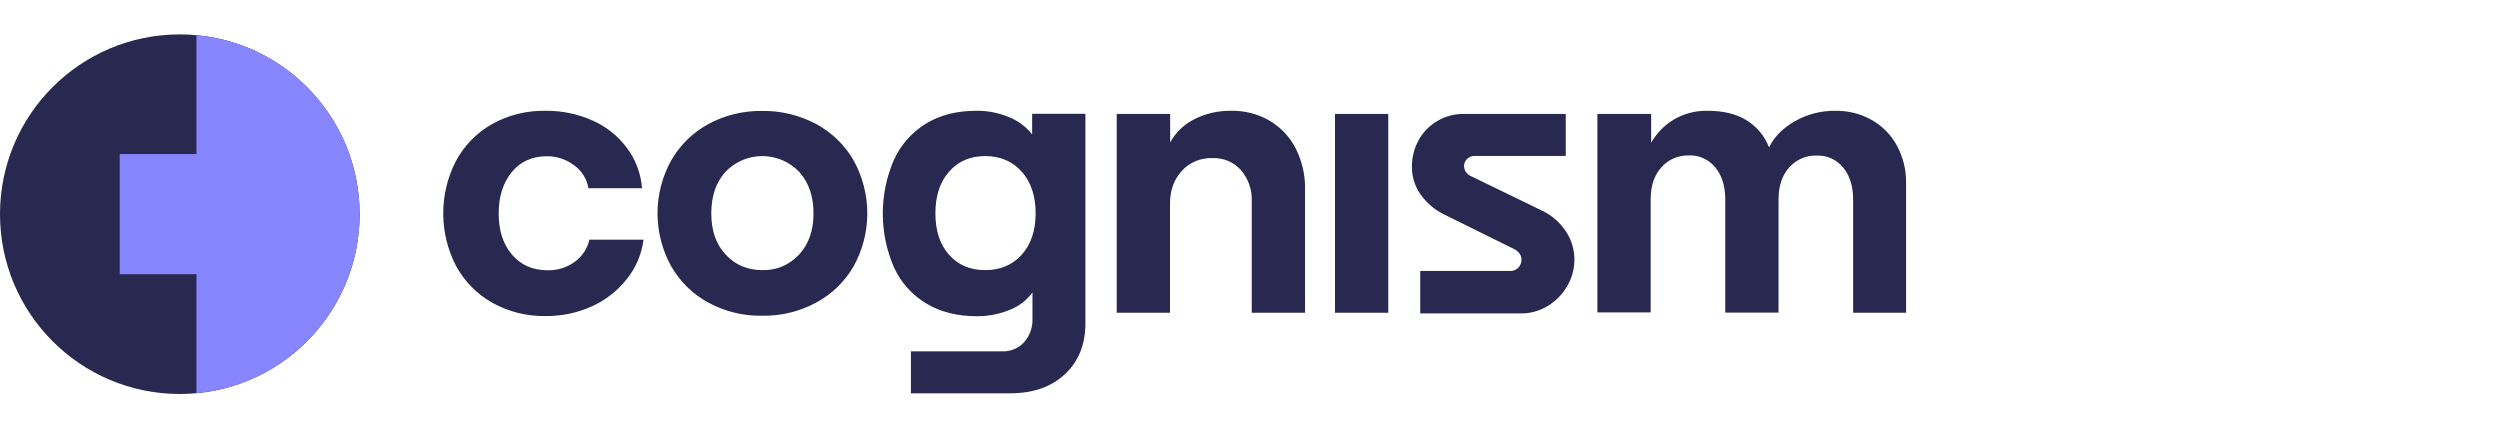
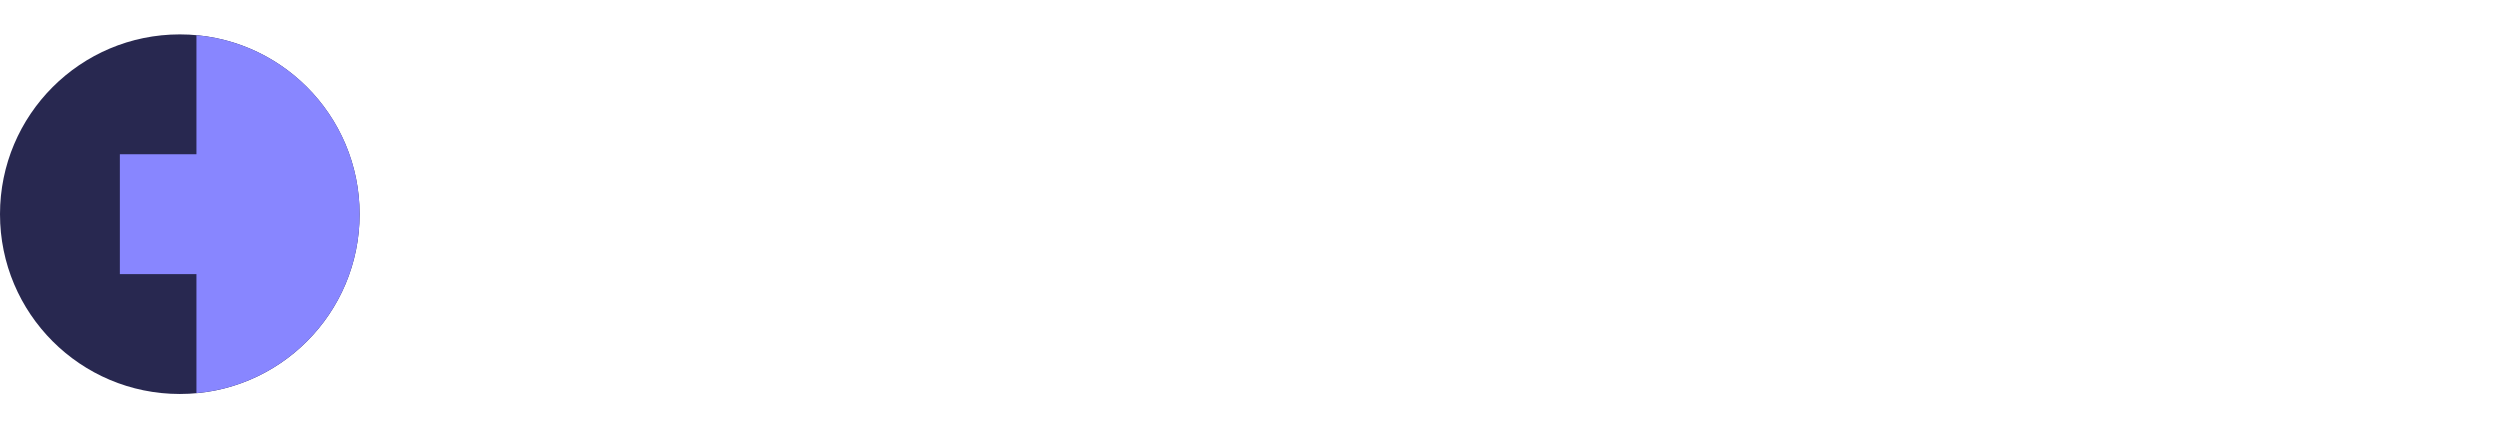
<svg xmlns="http://www.w3.org/2000/svg" width="292" height="51" viewBox="0 0 292 51" fill="none">
  <path d="M21.003 46.017C32.602 46.017 42.005 36.615 42.005 25.017C42.005 13.419 32.602 4.017 21.003 4.017C9.403 4.017 0 13.419 0 25.017C0 36.615 9.403 46.017 21.003 46.017Z" fill="#282850" />
  <path d="M14 18.016H28.002V32.016H14V18.016Z" fill="#8886FF" />
-   <path d="M14 18.016H28.002V32.016H14V18.016Z" fill="#8886FF" />
  <path fill-rule="evenodd" clip-rule="evenodd" d="M22.945 45.919C33.641 44.946 42.003 35.944 42.003 25.016C42.003 14.069 33.641 5.085 22.945 4.113V45.919Z" fill="#8886FF" />
-   <path d="M57.468 35.341C55.678 34.33 54.22 32.833 53.248 31.024C52.275 29.138 51.77 27.038 51.77 24.919C51.77 22.799 52.275 20.699 53.248 18.813C54.22 17.005 55.678 15.508 57.468 14.496C59.373 13.427 61.532 12.902 63.729 12.941C65.616 12.921 67.483 13.31 69.194 14.069C70.789 14.769 72.189 15.877 73.219 17.277C74.25 18.638 74.853 20.271 74.989 21.983H68.727C68.552 20.913 67.949 19.941 67.074 19.319C66.16 18.619 65.052 18.249 63.904 18.249C62.154 18.249 60.773 18.872 59.762 20.116C58.751 21.36 58.245 22.974 58.245 24.938C58.245 26.902 58.751 28.497 59.782 29.721C60.812 30.947 62.212 31.569 64.002 31.569C65.129 31.588 66.219 31.238 67.133 30.577C68.008 29.955 68.611 29.021 68.844 27.991H75.164C74.95 29.663 74.289 31.238 73.239 32.56C72.15 33.941 70.75 35.049 69.155 35.769C67.444 36.547 65.596 36.935 63.71 36.916C61.532 36.955 59.373 36.41 57.468 35.341ZM82.729 35.341C80.901 34.349 79.404 32.871 78.373 31.063C77.342 29.177 76.798 27.058 76.798 24.919C76.798 22.76 77.342 20.66 78.373 18.774C79.404 16.966 80.901 15.488 82.729 14.496C84.654 13.447 86.832 12.921 89.03 12.96C91.227 12.921 93.405 13.466 95.35 14.496C97.178 15.488 98.695 16.966 99.726 18.774C100.756 20.66 101.301 22.78 101.301 24.919C101.301 27.077 100.756 29.177 99.726 31.063C98.695 32.871 97.178 34.349 95.331 35.341C93.386 36.391 91.227 36.916 89.01 36.877C86.832 36.916 84.654 36.391 82.729 35.341ZM93.366 29.702C94.475 28.477 95.019 26.883 95.019 24.919C95.019 22.955 94.475 21.341 93.366 20.096C92.822 19.513 92.141 19.047 91.402 18.716C90.663 18.405 89.866 18.23 89.049 18.23C88.252 18.23 87.435 18.385 86.696 18.716C85.957 19.027 85.276 19.494 84.732 20.077C83.624 21.302 83.079 22.916 83.079 24.919C83.079 26.922 83.624 28.516 84.732 29.702C85.841 30.927 87.279 31.549 89.049 31.549C89.847 31.569 90.663 31.433 91.402 31.102C92.141 30.791 92.802 30.305 93.366 29.702ZM124.365 43.721C122.77 45.199 120.65 45.938 118.006 45.938H106.396V41.038H117.092C117.558 41.058 118.025 40.96 118.453 40.785C118.881 40.61 119.27 40.338 119.6 39.988C120.281 39.23 120.631 38.238 120.592 37.227V34.155C119.931 35.069 119.017 35.769 117.967 36.177C116.761 36.683 115.458 36.935 114.136 36.935C111.822 36.935 109.857 36.449 108.204 35.458C106.551 34.466 105.229 33.008 104.432 31.258C103.557 29.274 103.109 27.116 103.109 24.938C103.109 22.76 103.557 20.622 104.432 18.619C105.229 16.888 106.532 15.43 108.185 14.419C109.818 13.427 111.763 12.941 114.038 12.941C115.341 12.921 116.644 13.174 117.85 13.68C118.92 14.108 119.834 14.788 120.553 15.702V13.291H126.776V37.849C126.757 40.28 125.959 42.244 124.365 43.721ZM119.347 29.741C120.417 28.535 120.962 26.922 120.962 24.919C120.962 22.896 120.417 21.263 119.347 20.058C118.278 18.852 116.839 18.23 115.069 18.23C113.319 18.23 111.919 18.833 110.849 20.058C109.78 21.263 109.255 22.896 109.255 24.919C109.255 26.941 109.78 28.555 110.849 29.76C111.919 30.966 113.319 31.549 115.069 31.549C116.839 31.549 118.258 30.947 119.347 29.741ZM136.675 13.31V16.635C137.316 15.469 138.308 14.516 139.514 13.913C140.836 13.252 142.295 12.921 143.773 12.941C145.367 12.902 146.943 13.31 148.304 14.108C149.607 14.885 150.657 15.994 151.338 17.335C152.077 18.813 152.466 20.447 152.427 22.099V36.527H146.204V23.441C146.243 22.138 145.795 20.855 144.94 19.863C144.531 19.396 144.026 19.047 143.442 18.794C142.878 18.56 142.256 18.444 141.634 18.463C140.953 18.444 140.292 18.56 139.669 18.813C139.047 19.066 138.483 19.455 138.036 19.96C137.122 20.952 136.655 22.235 136.655 23.81V36.527H130.432V13.31H136.675ZM162.15 13.31V36.527H155.927V13.31H162.15ZM165.884 31.646H176.346C176.521 31.666 176.716 31.627 176.871 31.569C177.046 31.51 177.202 31.413 177.319 31.277C177.455 31.16 177.552 31.005 177.61 30.83C177.688 30.655 177.708 30.48 177.708 30.305C177.708 30.052 177.63 29.819 177.474 29.605C177.319 29.391 177.105 29.216 176.871 29.099L168.606 25.016C167.517 24.471 166.603 23.674 165.903 22.683C165.242 21.73 164.892 20.602 164.912 19.435C164.912 18.346 165.184 17.297 165.709 16.344C166.234 15.41 166.992 14.633 167.926 14.108C168.859 13.563 169.909 13.291 170.998 13.31H182.88V18.21H172.224C171.893 18.21 171.601 18.327 171.368 18.56C171.251 18.658 171.154 18.794 171.096 18.93C171.037 19.066 170.998 19.221 170.998 19.377C170.998 19.63 171.076 19.863 171.212 20.077C171.368 20.31 171.582 20.485 171.835 20.583L180.197 24.646C181.286 25.172 182.2 25.988 182.88 26.999C183.542 27.971 183.892 29.138 183.892 30.324C183.892 31.413 183.6 32.502 183.036 33.435C182.492 34.388 181.694 35.185 180.761 35.749C179.808 36.313 178.738 36.624 177.63 36.605H165.884V31.646ZM192.857 13.31V16.674C193.498 15.546 194.412 14.613 195.521 13.952C196.727 13.252 198.088 12.902 199.488 12.941C201.297 12.941 202.814 13.31 204 14.049C205.205 14.788 206.119 15.896 206.625 17.219C207.209 16.013 208.181 15.002 209.6 14.185C211.04 13.349 212.693 12.921 214.365 12.941C215.882 12.921 217.379 13.291 218.682 14.049C219.927 14.769 220.938 15.819 221.599 17.083C222.299 18.405 222.649 19.883 222.63 21.36V36.527H216.446V23.305C216.446 21.769 216.057 20.524 215.298 19.591C214.929 19.144 214.482 18.774 213.937 18.521C213.412 18.269 212.829 18.152 212.245 18.172C211.623 18.152 211.001 18.249 210.437 18.502C209.873 18.755 209.367 19.105 208.959 19.572C208.142 20.505 207.734 21.749 207.734 23.285V36.508H201.511V23.285C201.511 21.749 201.122 20.505 200.363 19.572C199.994 19.124 199.546 18.755 199.002 18.502C198.477 18.249 197.893 18.133 197.31 18.152C196.688 18.133 196.085 18.249 195.521 18.483C194.957 18.716 194.451 19.085 194.043 19.552C193.207 20.485 192.798 21.73 192.798 23.266V36.488H186.575V13.31H192.857Z" fill="#282850" />
</svg>